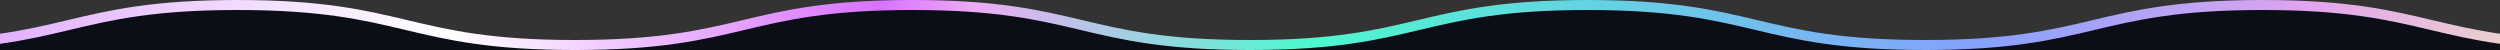
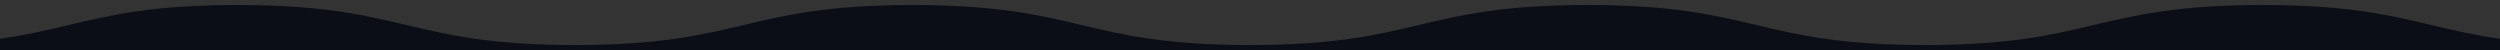
<svg xmlns="http://www.w3.org/2000/svg" version="1.1" id="Layer_1" x="0px" y="0px" viewBox="0 0 500 10" style="enable-background:new 0 0 500 10;" xml:space="preserve">
  <rect x="0" y="0" width="500" height="10" fill="#333333" stroke="none" />
  <style type="text/css">
	.st0{fill:#0B0E17;}
	.st1{fill:none;stroke:url(#wavy_line_3_);stroke-width:2;stroke-miterlimit:10;}
</style>
  <path id="wavy_line_1_" class="st0" d="M520,9c-33.75,0-33.75-8-67.5-8S418.75,9,385,9s-33.75-8-67.5-8S283.75,9,250,9  s-33.75-8-67.5-8S148.75,9,115,9C81.26,9,81.26,1,47.5,1S13.75,9-20,9v2h540V9z" />
  <linearGradient id="wavy_line_3_" gradientUnits="userSpaceOnUse" x1="816.976" y1="-412.189" x2="816.976" y2="127.811" gradientTransform="matrix(0 1 1 0 392.189 -811.976)">
    <stop offset="0" style="stop-color:#DBA0FC" />
    <stop offset="0.203" style="stop-color:#FFFFFF" />
    <stop offset="0.363" style="stop-color:#D872FF" />
    <stop offset="0.398" style="stop-color:#EDABF5" />
    <stop offset="0.521" style="stop-color:#4DF8CE" />
    <stop offset="0.769" style="stop-color:#84A1FD" />
    <stop offset="0.895" style="stop-color:#E3A5EE" />
    <stop offset="1" style="stop-color:#EDE6BC" />
  </linearGradient>
-   <path id="wavy_line_2_" class="st1" d="M520,9c-33.75,0-33.75-8-67.5-8S418.75,9,385,9s-33.75-8-67.5-8S283.75,9,250,9  s-33.75-8-67.5-8S148.75,9,115,9C81.26,9,81.26,1,47.5,1S13.75,9-20,9" />
</svg>